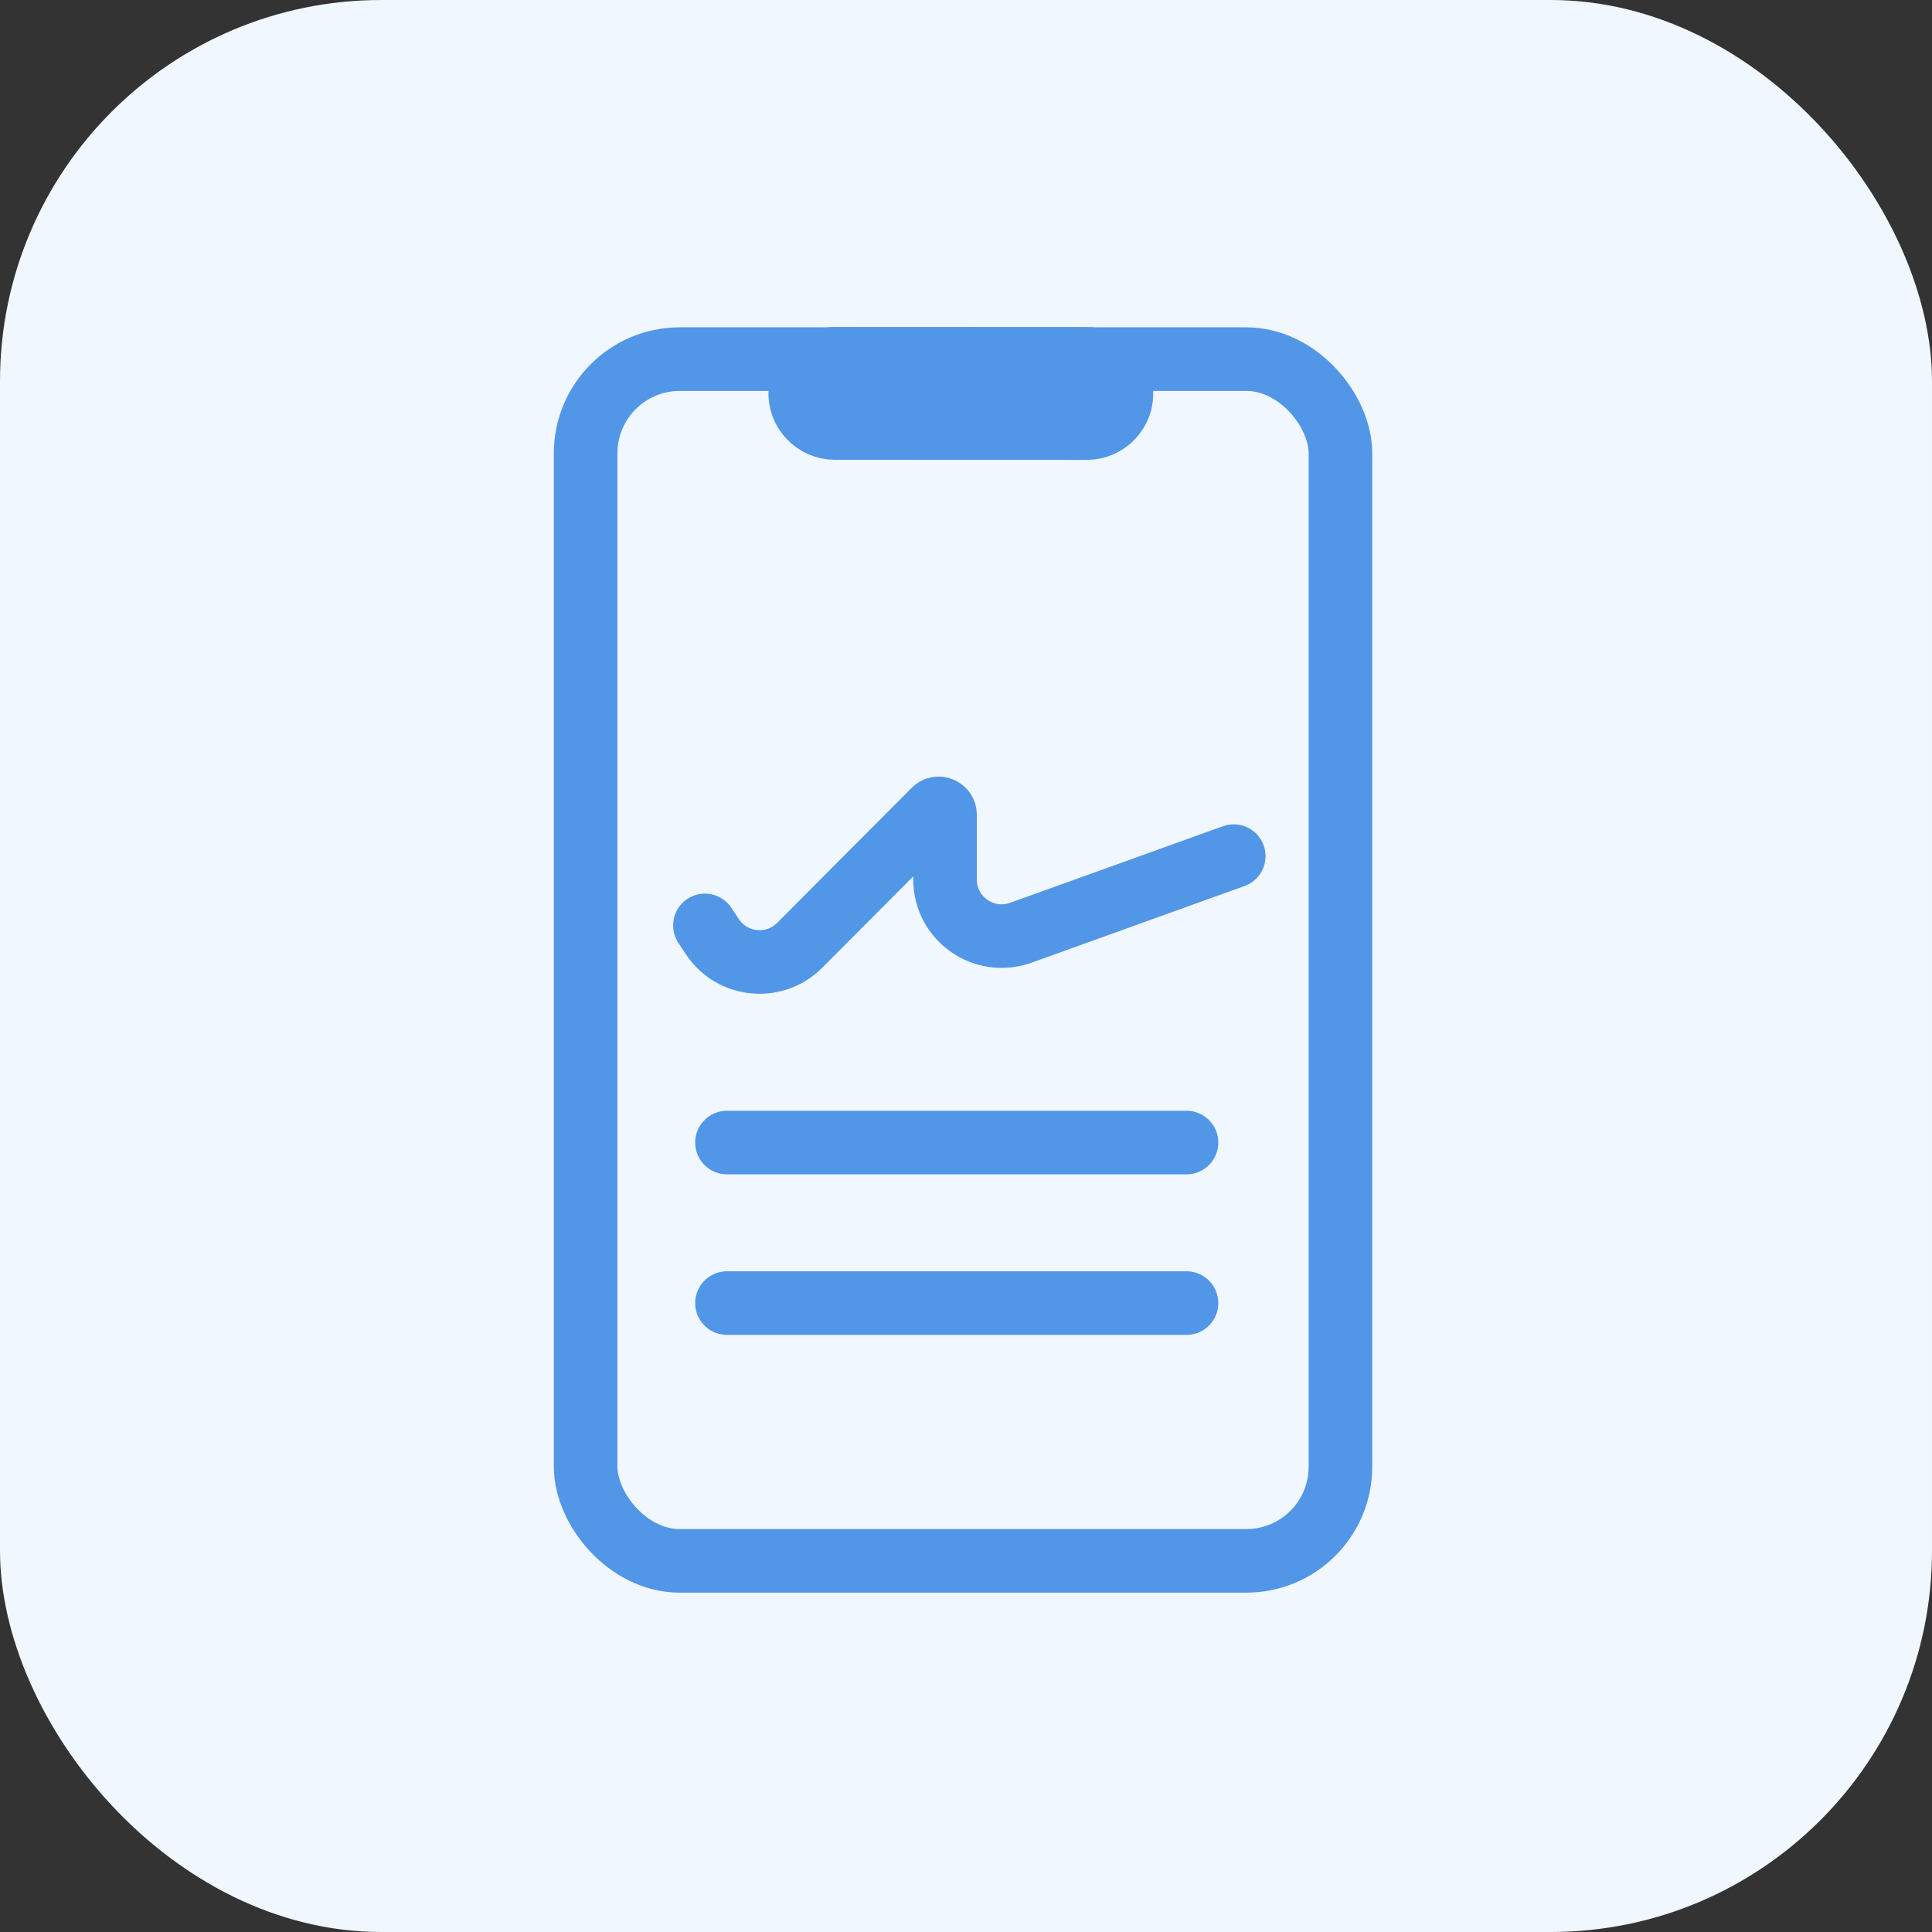
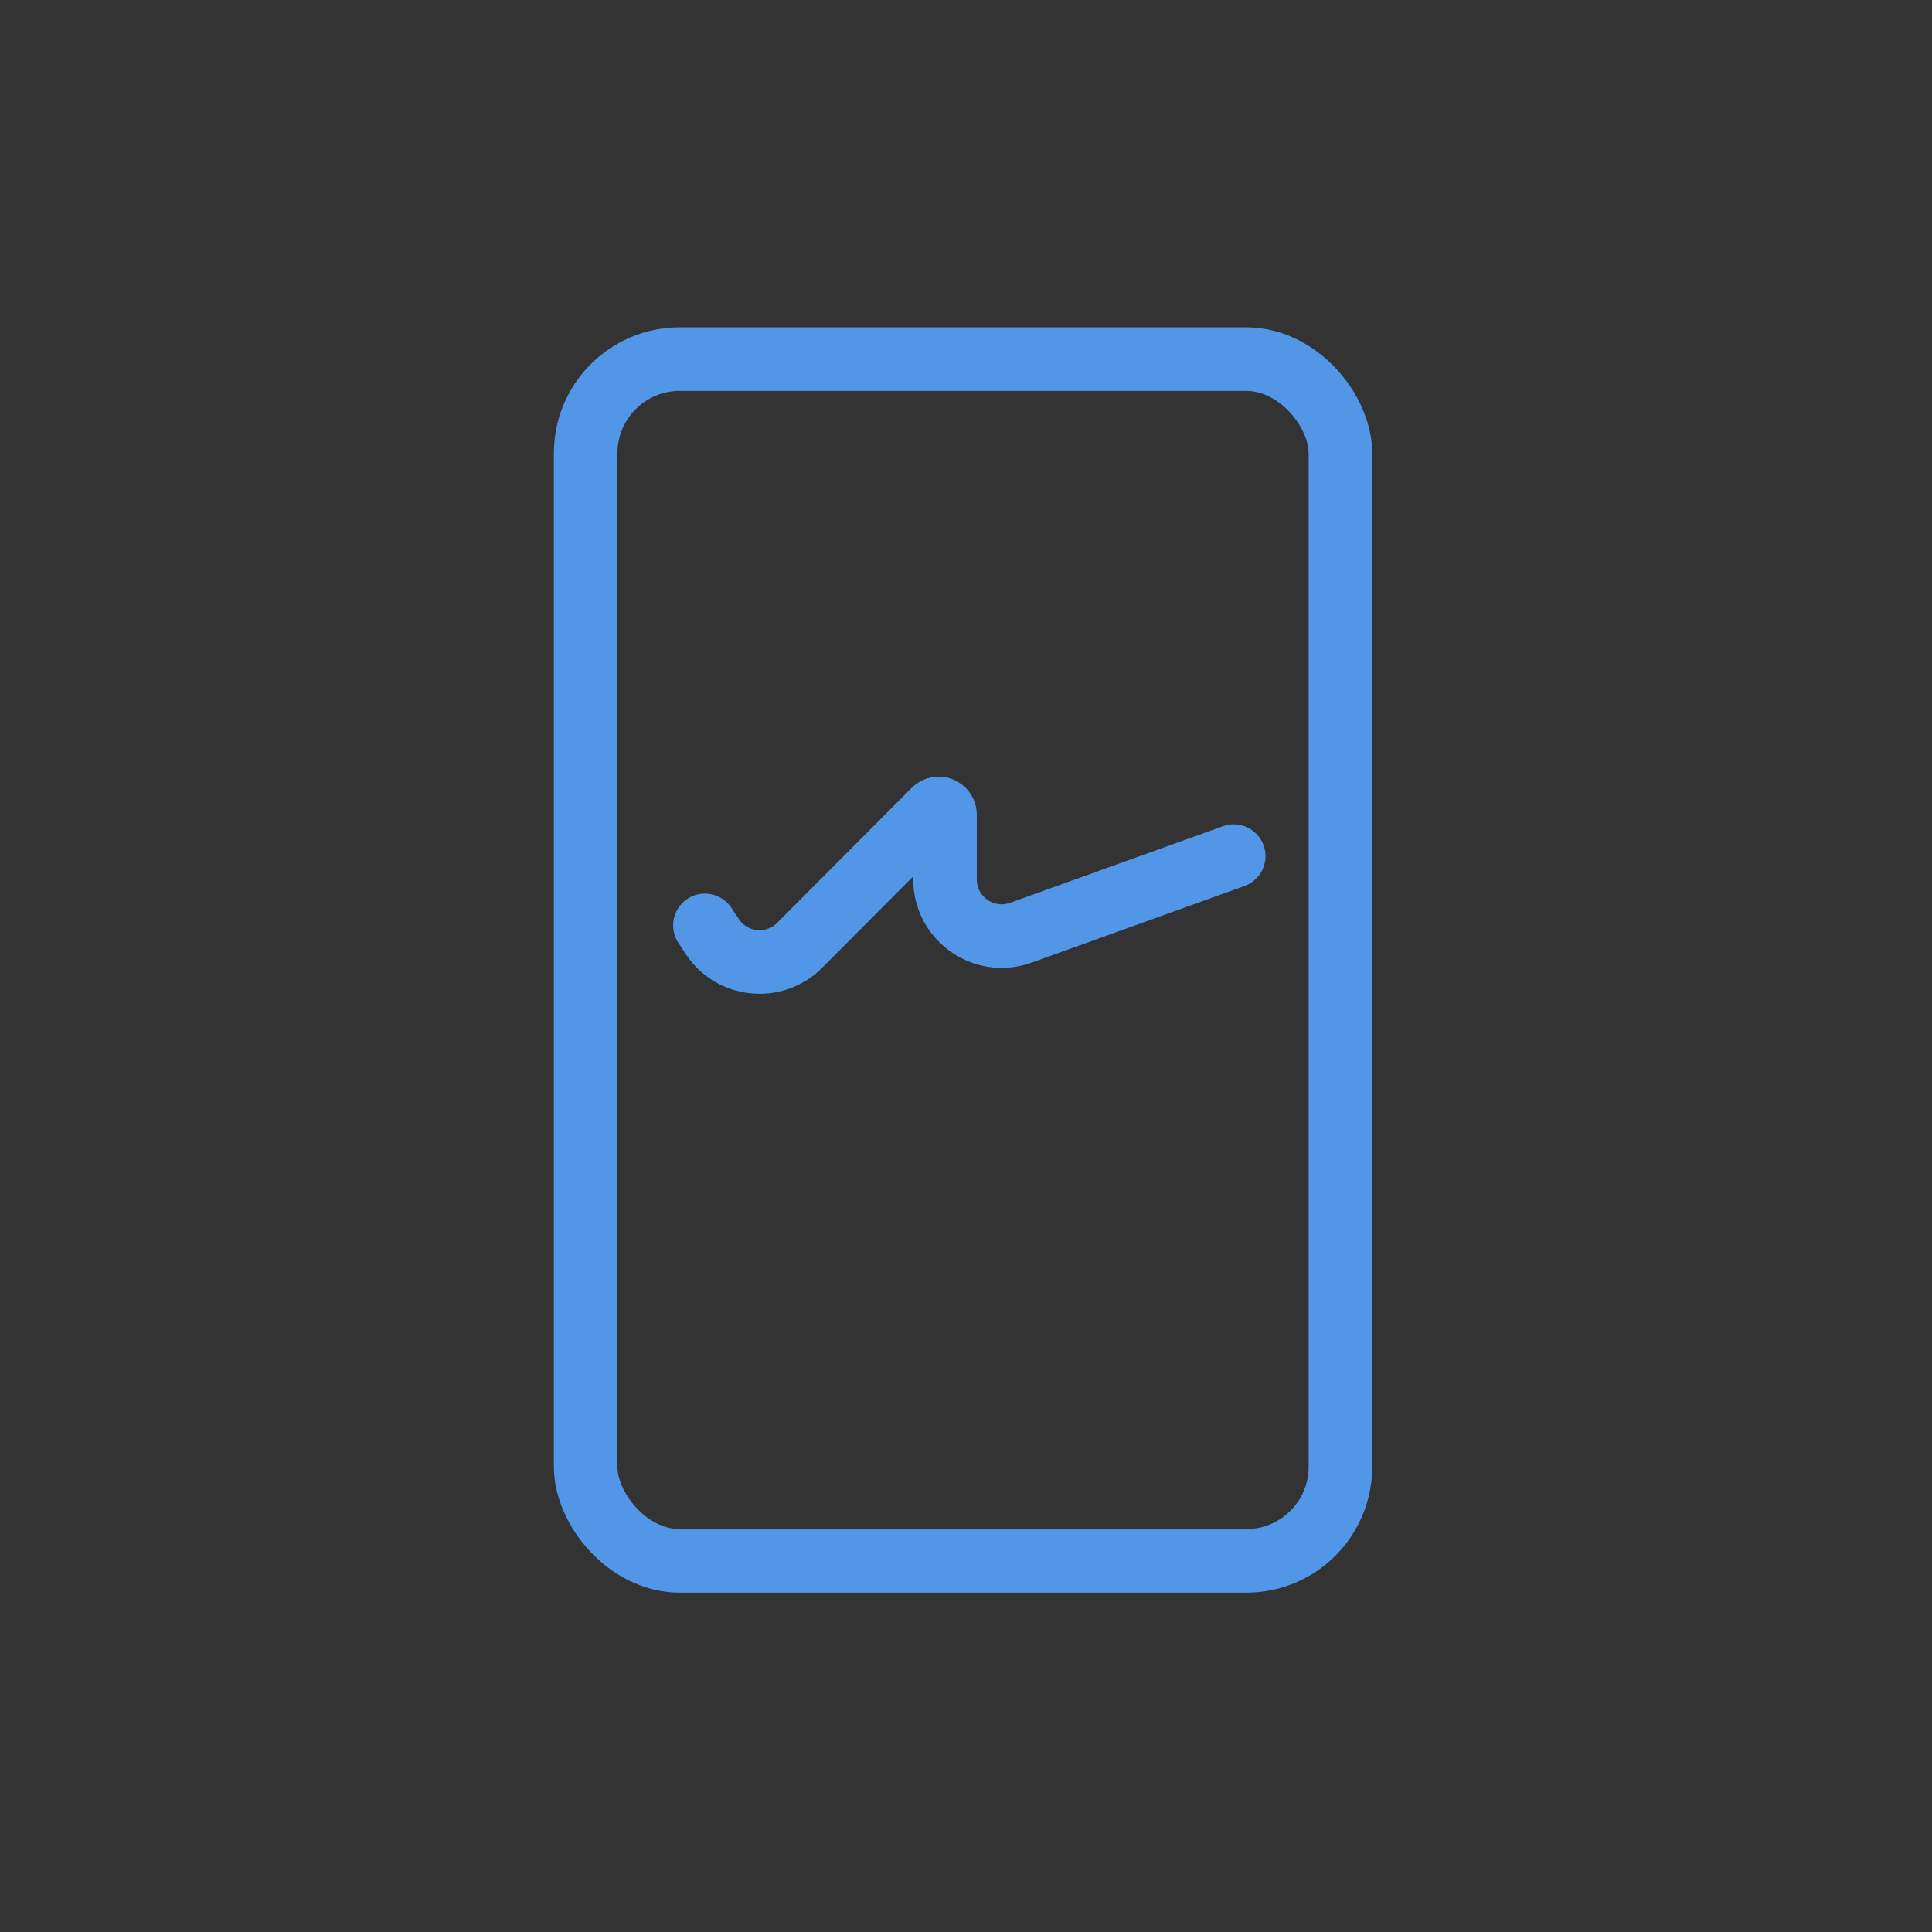
<svg xmlns="http://www.w3.org/2000/svg" width="68" height="68" viewBox="0 0 68 68" fill="none">
  <rect x="0" y="0" width="68" height="68" fill="#333333" stroke="none" />
-   <rect width="68" height="68" rx="13.421" fill="#F0F7FF" />
  <rect x="20.613" y="12.64" width="26.566" height="42.297" rx="3.312" stroke="#5296E8" stroke-width="2.238" />
-   <path d="M25.587 40.214H41.761" stroke="#5296E8" stroke-width="2.238" stroke-linecap="round" />
-   <path d="M25.587 45.864H41.761" stroke="#5296E8" stroke-width="2.238" stroke-linecap="round" />
-   <path d="M38.25 15.068L29.387 15.065C29.049 15.065 28.726 14.924 28.496 14.677C27.769 13.898 28.322 12.627 29.387 12.627L38.251 12.631C39.316 12.631 39.868 13.902 39.141 14.681C38.91 14.928 38.588 15.068 38.25 15.068Z" fill="#5296E8" stroke="#5296E8" stroke-width="2.238" stroke-linecap="round" />
  <path d="M24.811 32.571L25.068 32.961C25.763 34.017 27.253 34.167 28.146 33.272L32.883 28.519C33.022 28.379 33.261 28.478 33.261 28.675V30.953C33.261 32.333 34.631 33.296 35.931 32.829L43.423 30.133" stroke="#5296E8" stroke-width="2.238" stroke-linecap="round" />
</svg>